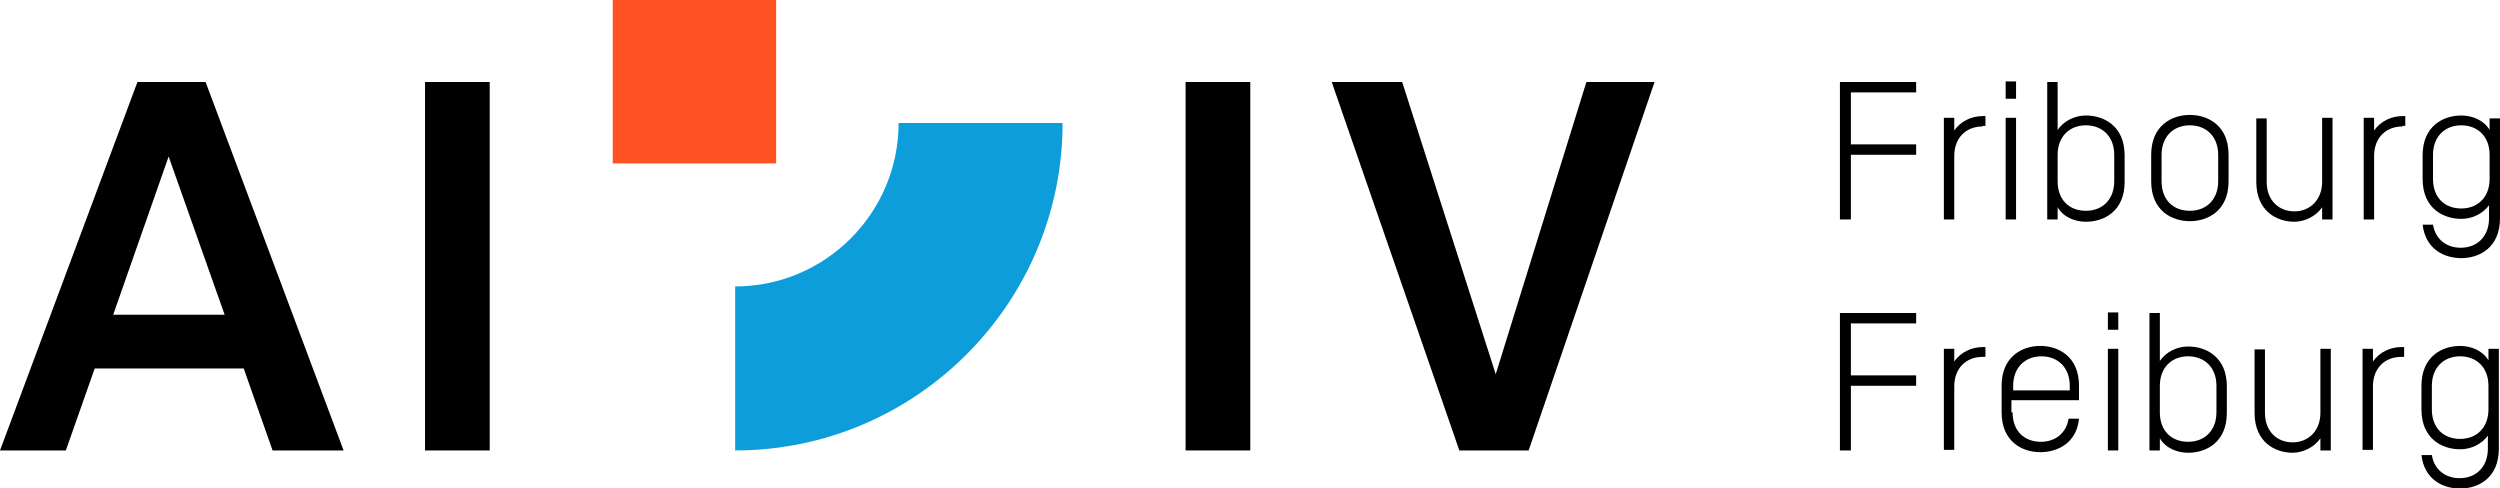
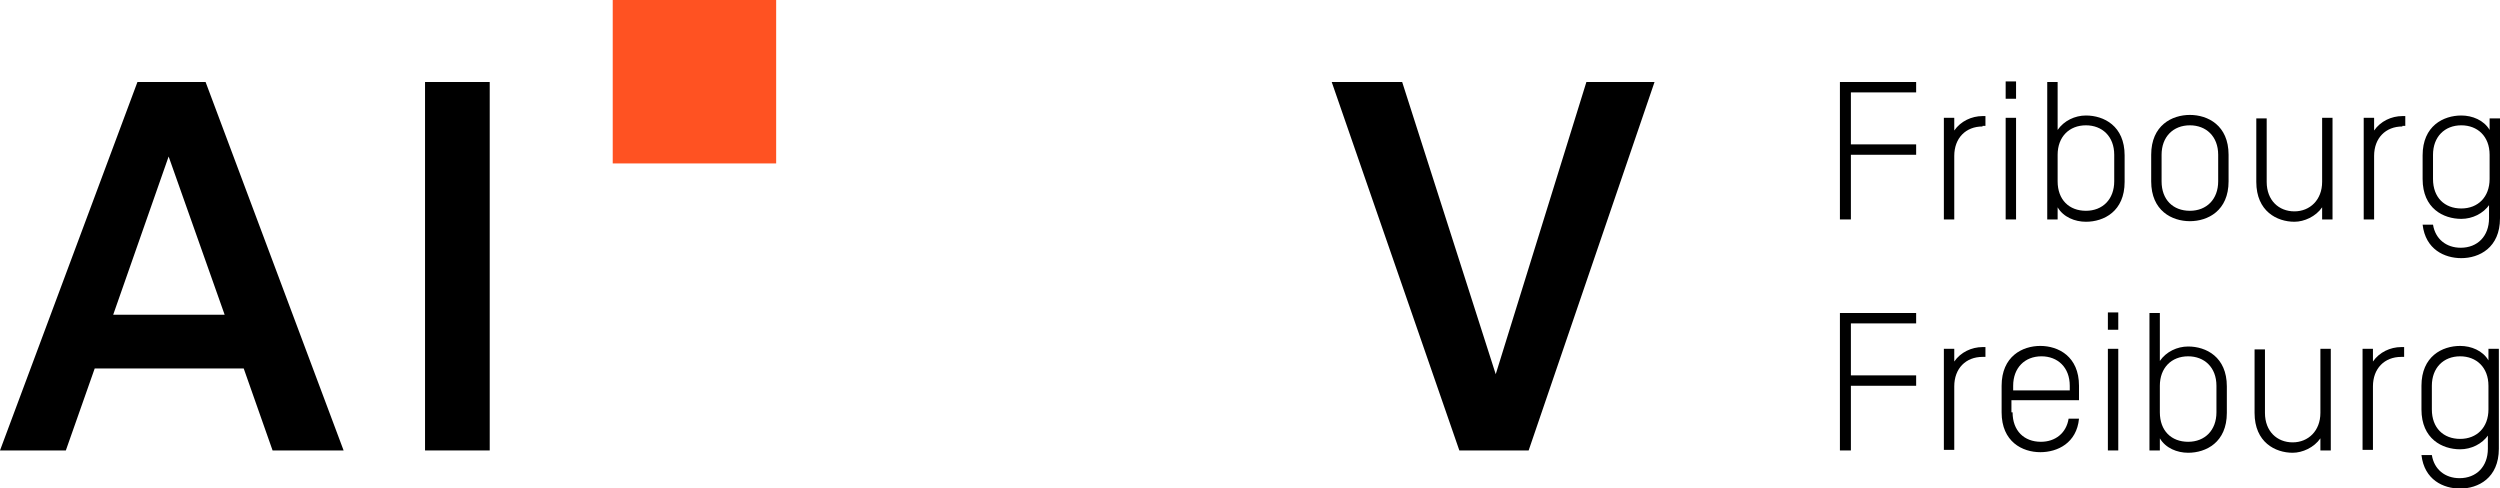
<svg xmlns="http://www.w3.org/2000/svg" version="1.1" x="0px" y="0px" viewBox="0 0 432.9 84.5" style="enable-background:new 0 0 432.9 84.5;" xml:space="preserve">
  <style type="text/css">
	.st0{fill:#0D9DDB;}
	.st1{fill:#FF5222;}
</style>
  <g id="Logo">
    <g>
      <g>
        <g>
-           <path class="st0" d="M127.3,78V49.6c15.6,0,28.3-12.7,28.3-28.3H184C184,52.5,158.6,78,127.3,78z" />
-         </g>
+           </g>
      </g>
    </g>
    <g>
      <path d="M23.8,14.2h11.8L59.5,78H47.2l-5-14.2H16.4L11.4,78H0L23.8,14.2z M19.6,54.5h19.3l-9.7-27.4L19.6,54.5z" />
      <path d="M84.8,78H73.6V14.2h11.2V78z" />
    </g>
    <g>
-       <path d="M216.5,78h-11.2V14.2h11.2V78z" />
      <path d="M242.8,14.2L259,64.8l15.7-50.6h11.8L264.7,78h-12l-22.1-63.8H242.8z" />
    </g>
    <g>
      <path d="M320.5,38h-1.9V14.2h13.2V16h-11.3v9h11.3v1.8h-11.3V38z" />
      <path d="M343.3,21.9c-2.9,0-4.9,2-4.9,5.1v11h-1.8V20.4h1.8v2.2c1.1-1.6,3-2.5,4.9-2.5h0.5v1.7H343.3z" />
-       <path d="M349.1,17.1h-1.8v-3h1.8V17.1z M349.1,20.4V38h-1.8V20.4H349.1z" />
+       <path d="M349.1,17.1h-1.8v-3h1.8V17.1z M349.1,20.4V38h-1.8V20.4H349.1" />
      <path d="M354.5,14.2h1.8v8.3c1.1-1.6,3-2.5,4.9-2.5c3.1,0,6.7,1.8,6.7,6.9v4.6c0,5.1-3.6,6.9-6.7,6.9c-1.9,0-3.9-0.8-4.9-2.5V38    h-1.8V14.2z M356.3,31.4c0,3.2,2,5.1,4.9,5.1c2.9,0,4.9-2,4.9-5.1v-4.6c0-3.2-2.1-5.1-4.9-5.1c-2.9,0-4.9,2-4.9,5.1V31.4z" />
      <path d="M385.9,31.4c0,5.1-3.6,6.9-6.7,6.9s-6.7-1.8-6.7-6.9v-4.6c0-5.1,3.6-6.9,6.7-6.9s6.7,1.8,6.7,6.9V31.4z M384.1,26.8    c0-3.2-2.1-5.1-4.9-5.1c-2.9,0-4.9,2-4.9,5.1v4.6c0,3.2,2,5.1,4.9,5.1c2.9,0,4.9-2,4.9-5.1V26.8z" />
      <path d="M402.1,20.4h1.8V38h-1.8v-2.1c-1.1,1.6-3.1,2.5-4.8,2.5c-3,0-6.6-1.8-6.6-6.9v-11h1.8v11c0,3.2,2.1,5.1,4.8,5.1    c2.7,0,4.8-2,4.8-5.1V20.4z" />
      <path d="M416,21.9c-2.9,0-4.9,2-4.9,5.1v11h-1.8V20.4h1.8v2.2c1.1-1.6,3-2.5,4.9-2.5h0.5v1.7H416z" />
      <path d="M431.1,35.4c-1.1,1.6-3,2.5-4.9,2.5c-3.1,0-6.7-1.8-6.7-6.9v-4.1c0-5.1,3.6-6.9,6.7-6.9c1.9,0,3.9,0.8,4.9,2.5v-2h1.8    v17.3c0,5.1-3.6,6.9-6.7,6.9c-2.9,0-6.2-1.5-6.7-5.8h1.8c0.4,2.5,2.3,4,4.8,4c2.9,0,4.9-2,4.9-5.1V35.4z M431.1,26.8    c0-3.2-2.1-5.1-4.9-5.1c-2.9,0-4.9,2-4.9,5.1V31c0,3.2,2,5.1,4.9,5.1c2.9,0,4.9-2,4.9-5.1V26.8z" />
      <path d="M320.5,78h-1.9V54.2h13.2V56h-11.3v9h11.3v1.8h-11.3V78z" />
      <path d="M343.3,61.8c-2.9,0-4.9,2-4.9,5.1v11h-1.8V60.4h1.8v2.2c1.1-1.6,3-2.5,4.9-2.5h0.5v1.7H343.3z" />
      <path d="M348.5,71.4c0,3.2,2,5.1,4.9,5.1c2.5,0,4.4-1.5,4.8-4h1.8c-0.4,4.2-3.7,5.8-6.7,5.8c-3.1,0-6.7-1.8-6.7-6.9v-4.6    c0-5.1,3.6-6.9,6.7-6.9s6.7,1.8,6.7,6.9v2.5h-11.7V71.4z M348.5,67.6h9.9v-0.8c0-3.2-2.1-5.1-4.9-5.1c-2.9,0-4.9,2-4.9,5.1V67.6z" />
      <path d="M366.8,57.1H365v-3h1.8V57.1z M366.8,60.4V78H365V60.4H366.8z" />
      <path d="M372.2,54.2h1.8v8.3c1.1-1.6,3-2.5,4.9-2.5c3.1,0,6.7,1.8,6.7,6.9v4.6c0,5.1-3.6,6.9-6.7,6.9c-1.9,0-3.9-0.8-4.9-2.5V78    h-1.8V54.2z M374,71.4c0,3.2,2,5.1,4.9,5.1c2.9,0,4.9-2,4.9-5.1v-4.6c0-3.2-2.1-5.1-4.9-5.1c-2.9,0-4.9,2-4.9,5.1V71.4z" />
      <path d="M401.8,60.4h1.8V78h-1.8v-2.1c-1.1,1.6-3.1,2.5-4.8,2.5c-3,0-6.6-1.8-6.6-6.9v-11h1.8v11c0,3.2,2.1,5.1,4.8,5.1    c2.7,0,4.8-2,4.8-5.1V60.4z" />
      <path d="M415.8,61.8c-2.9,0-4.9,2-4.9,5.1v11h-1.8V60.4h1.8v2.2c1.1-1.6,3-2.5,4.9-2.5h0.5v1.7H415.8z" />
      <path d="M430.9,75.3c-1.1,1.6-3,2.5-4.9,2.5c-3.1,0-6.7-1.8-6.7-6.9v-4.1c0-5.1,3.6-6.9,6.7-6.9c1.9,0,3.9,0.8,4.9,2.5v-2h1.8    v17.3c0,5.1-3.6,6.9-6.7,6.9c-2.9,0-6.2-1.5-6.7-5.8h1.8c0.4,2.5,2.3,4,4.8,4c2.9,0,4.9-2,4.9-5.1V75.3z M430.9,66.8    c0-3.2-2.1-5.1-4.9-5.1c-2.9,0-4.9,2-4.9,5.1v4.1c0,3.2,2,5.1,4.9,5.1c2.9,0,4.9-2,4.9-5.1V66.8z" />
    </g>
    <rect x="106.1" class="st1" width="28.3" height="28.3" />
  </g>
  <g id="Construction">
</g>
</svg>